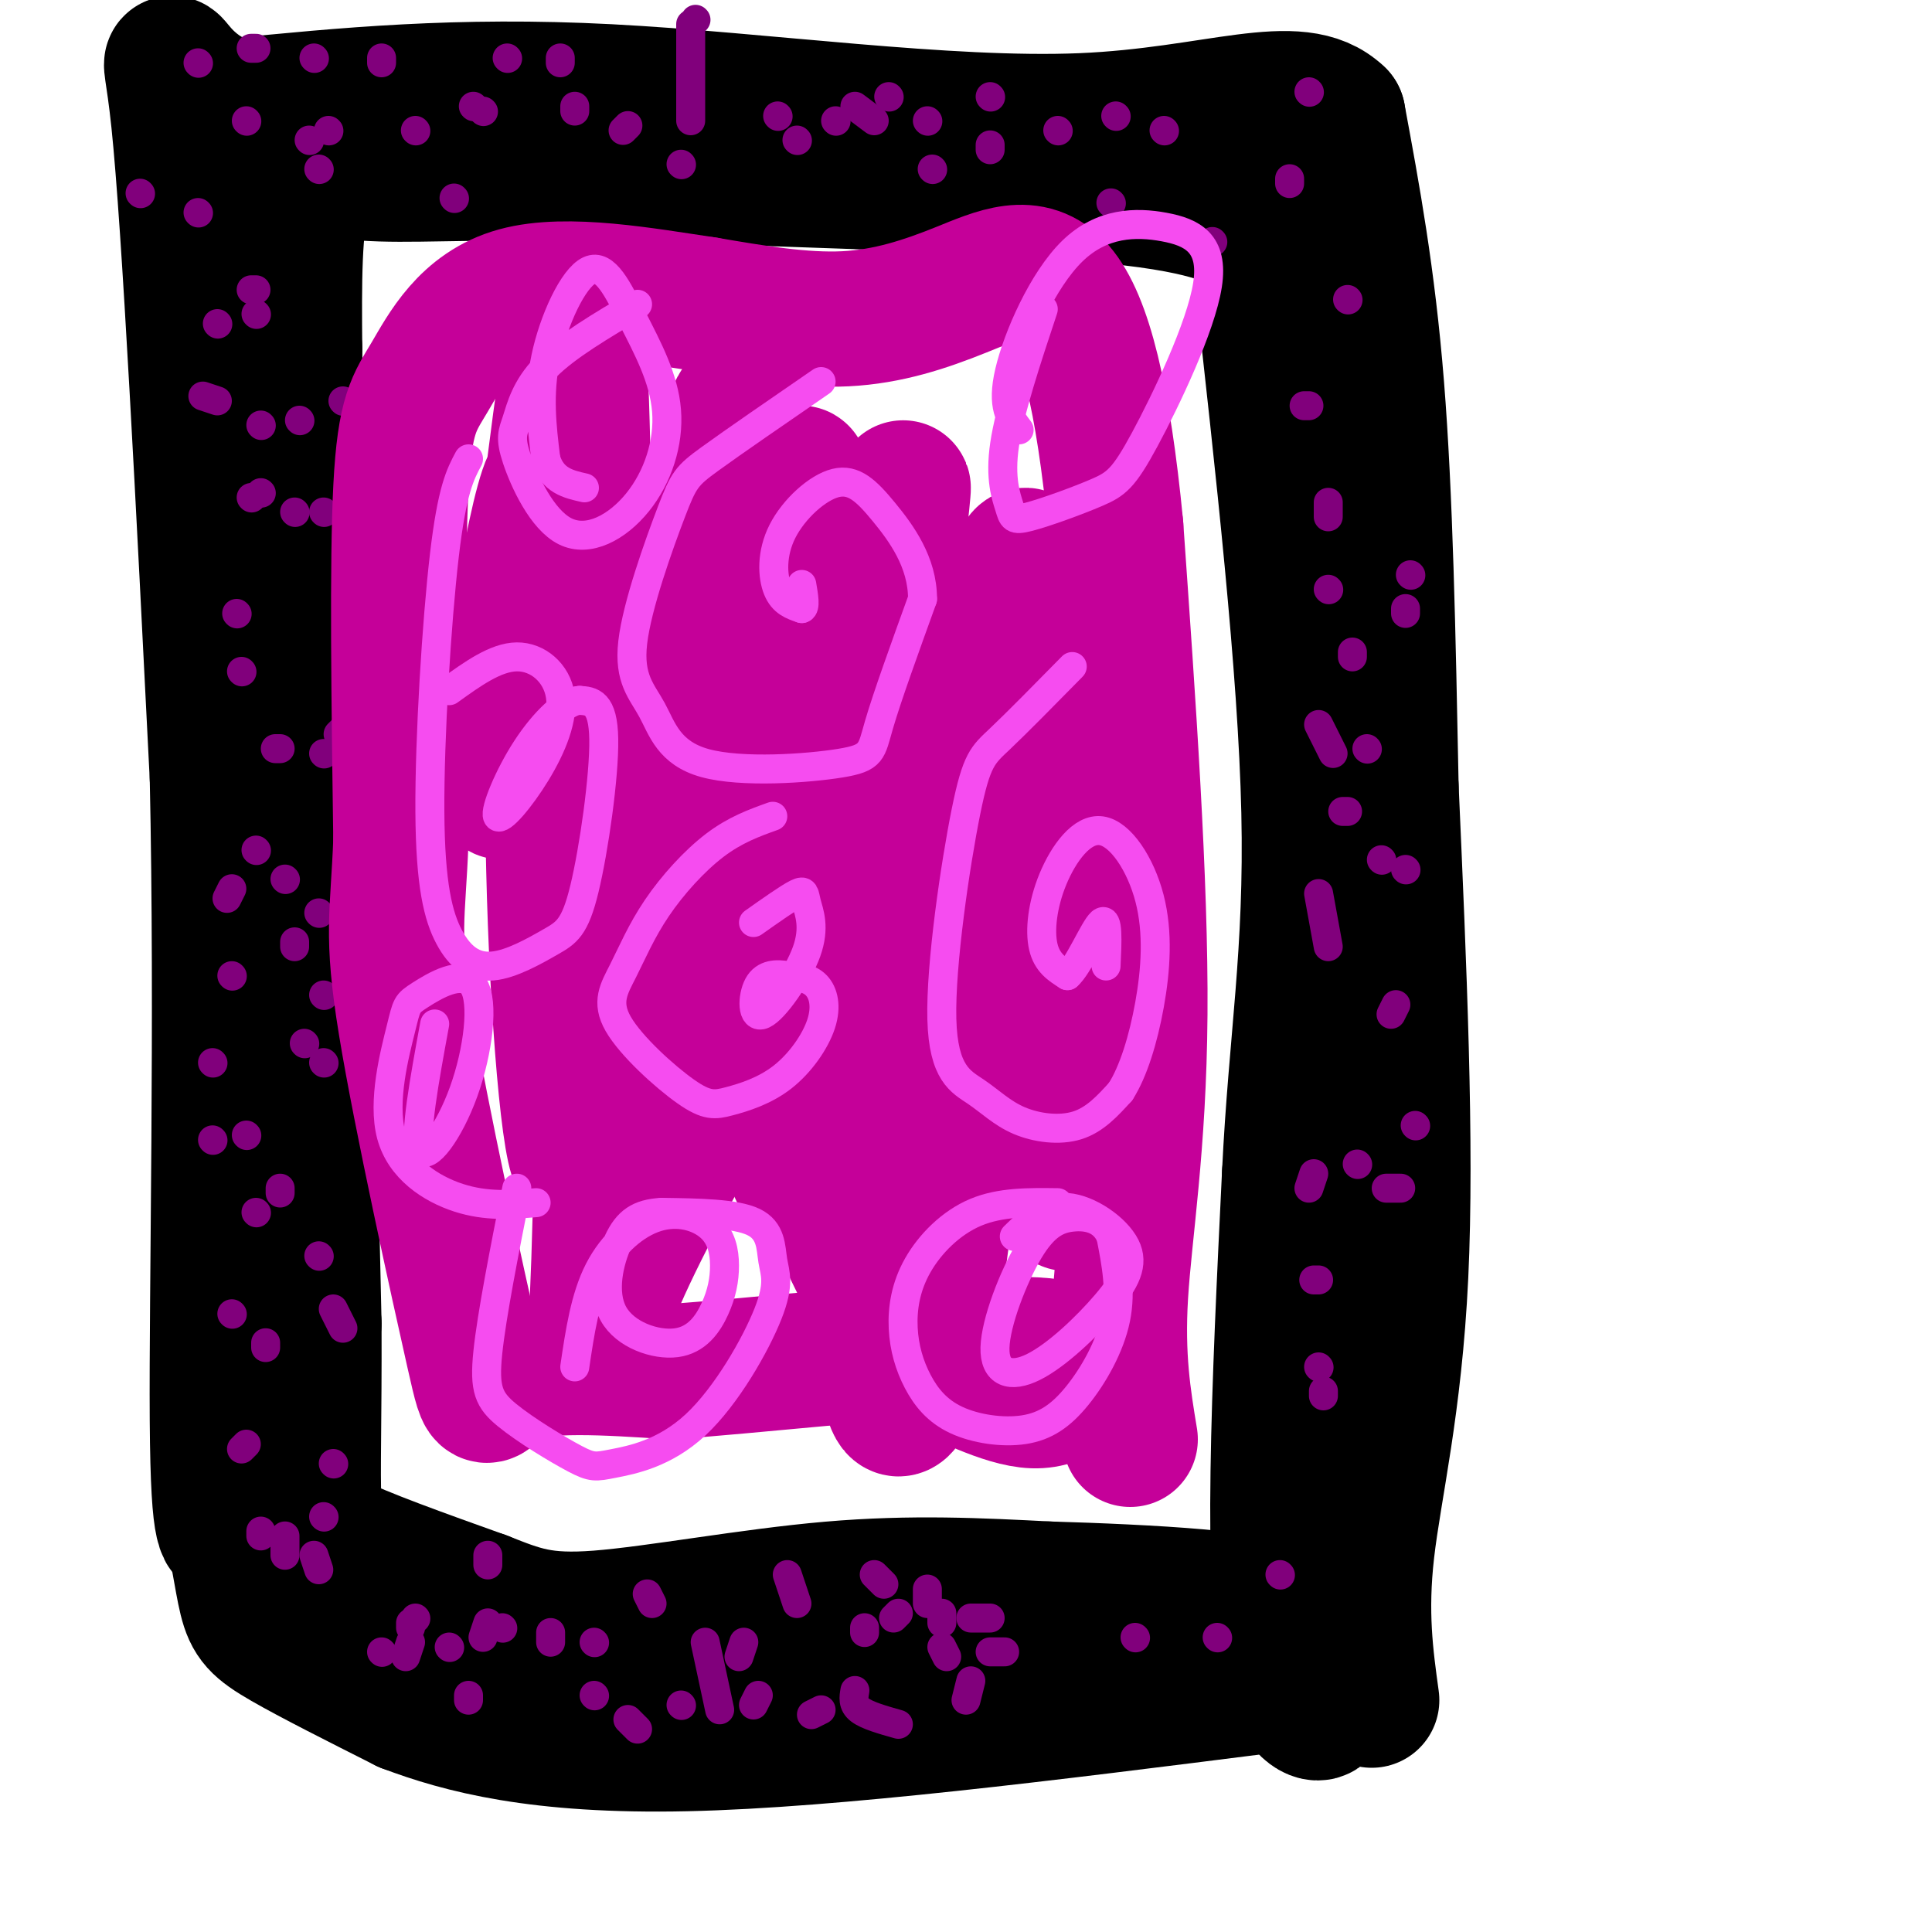
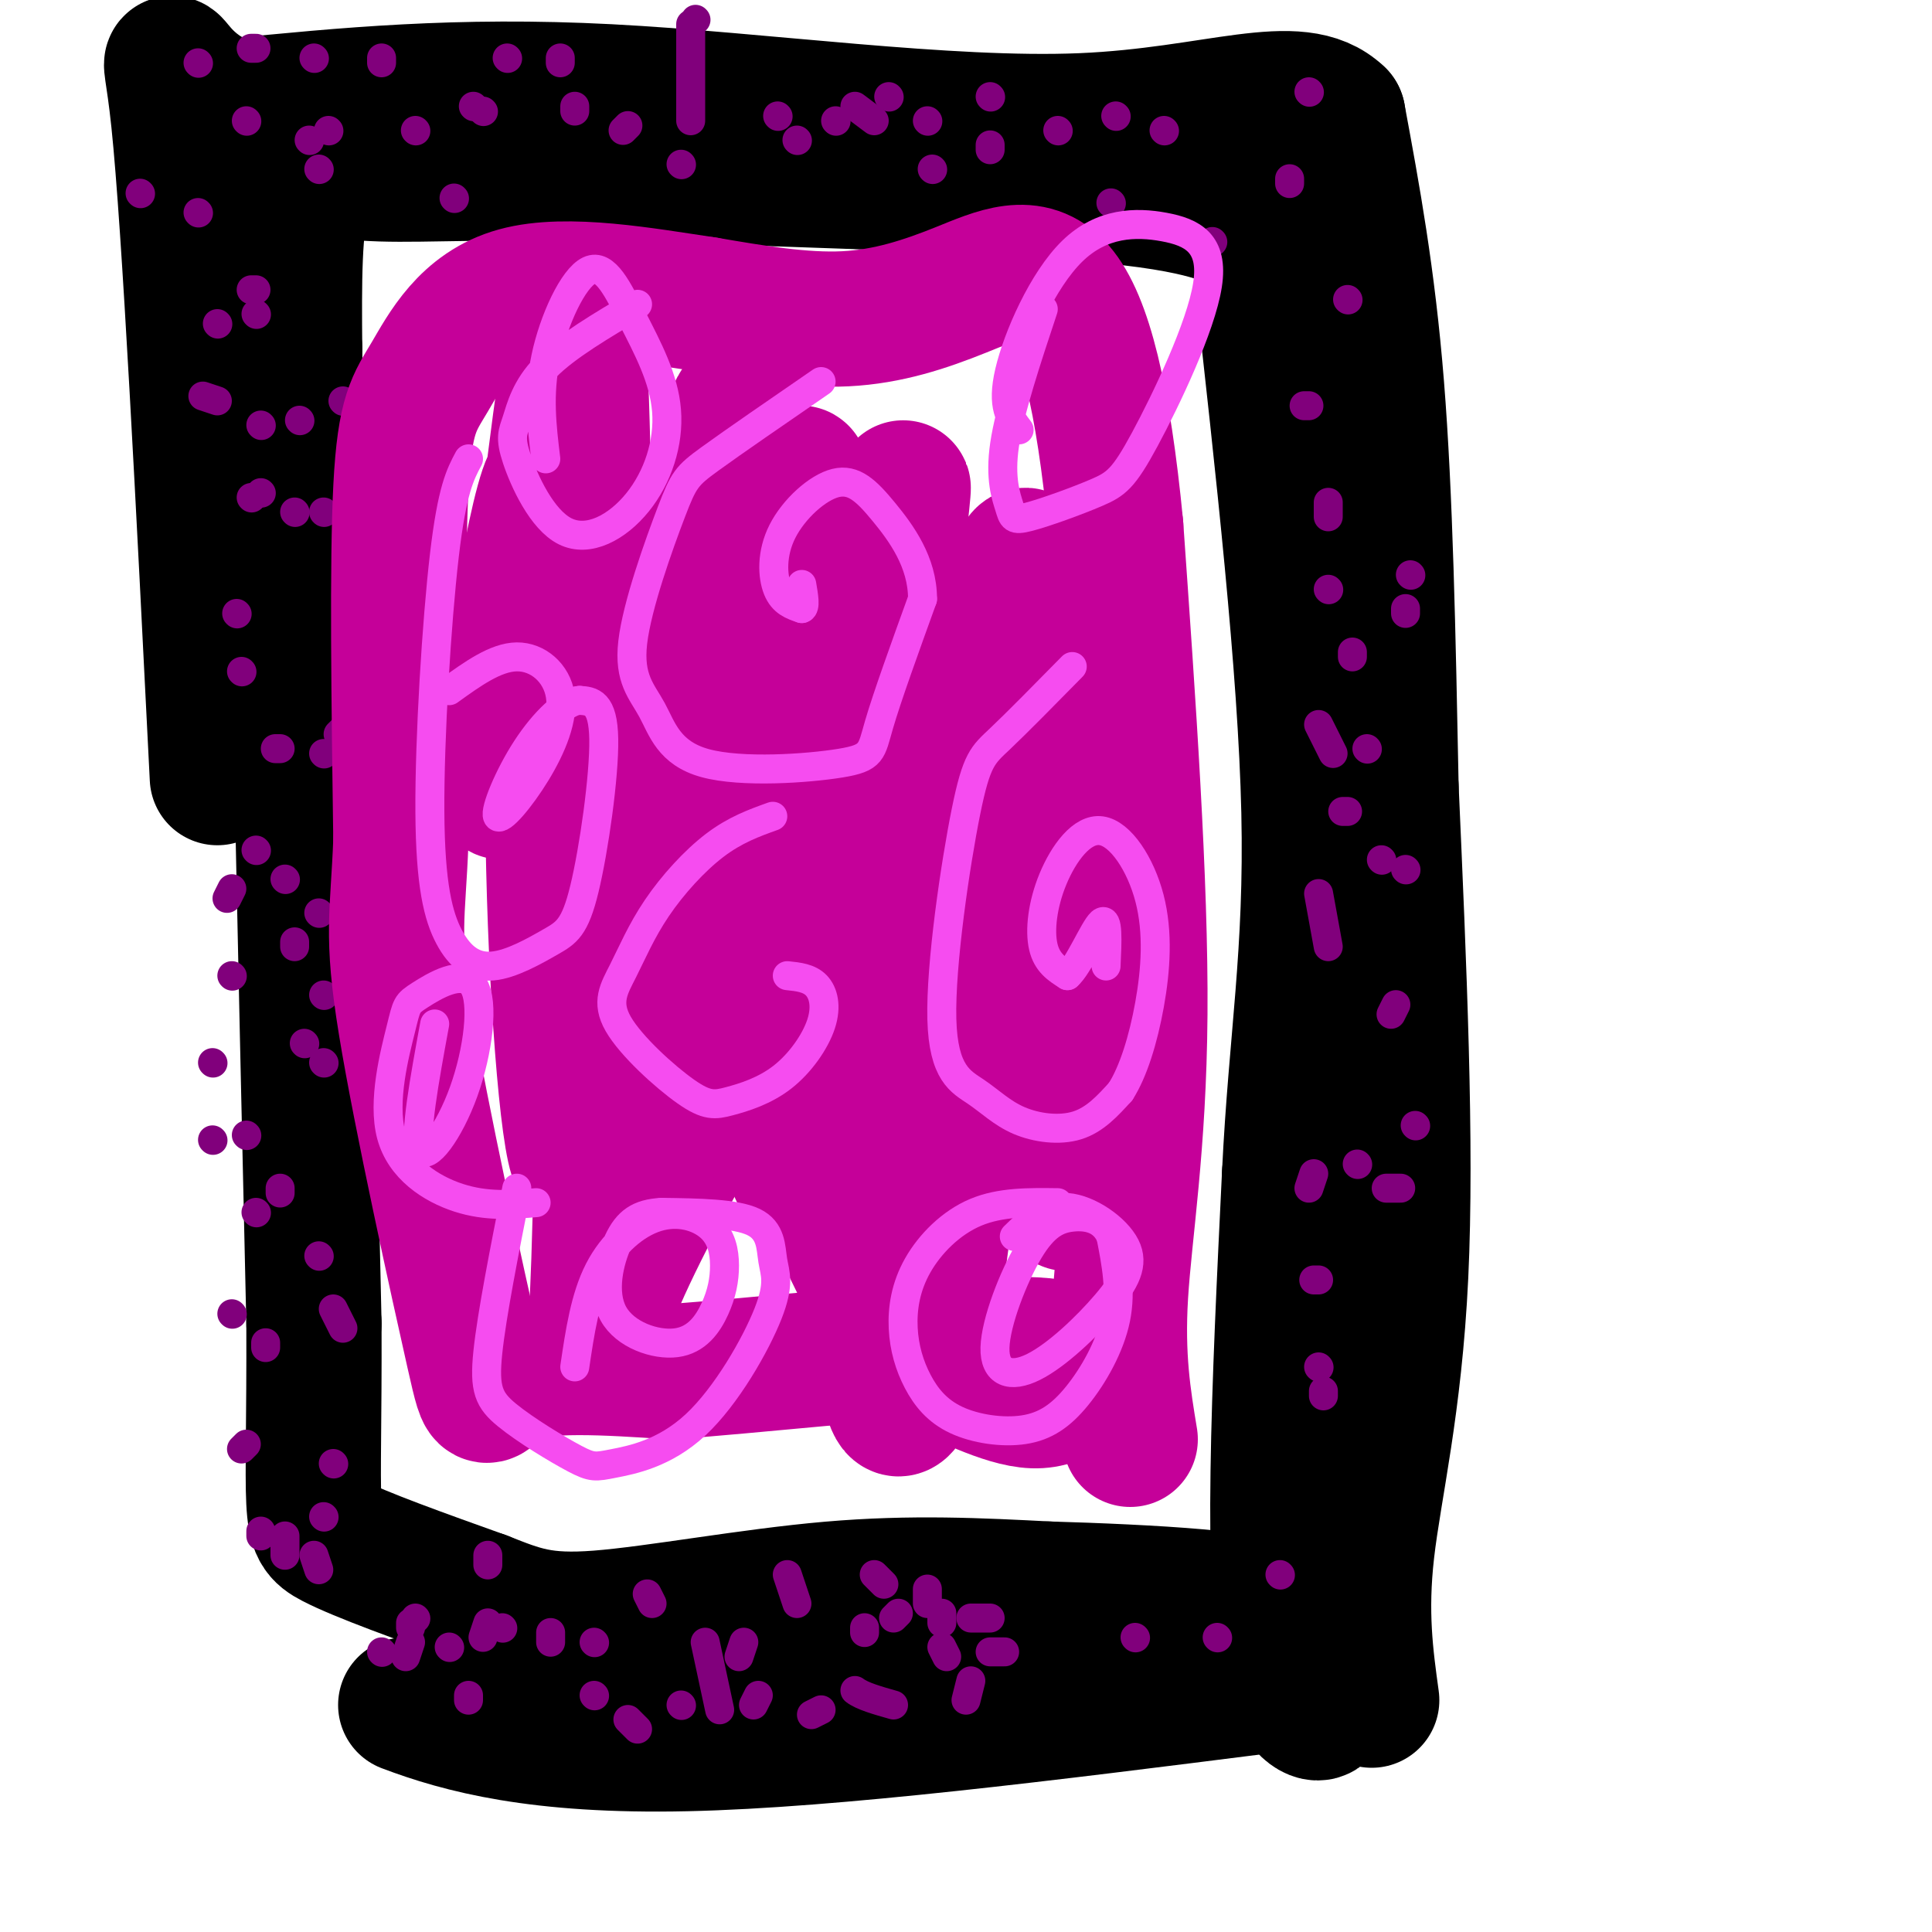
<svg xmlns="http://www.w3.org/2000/svg" viewBox="0 0 400 400" version="1.1">
  <g fill="none" stroke="#000000" stroke-width="28" stroke-linecap="round" stroke-linejoin="round">
    <path d="M284,352c-1.244,-9.000 -2.489,-18.000 -1,-31c1.489,-13.000 5.711,-30.000 7,-57c1.289,-27.000 -0.356,-64.000 -2,-101" />
    <path d="M288,163c-0.622,-31.667 -1.178,-60.333 -3,-83c-1.822,-22.667 -4.911,-39.333 -8,-56" />
    <path d="M277,24c-8.321,-8.048 -25.125,-0.167 -53,1c-27.875,1.167 -66.821,-4.381 -98,-6c-31.179,-1.619 -54.589,0.690 -78,3" />
    <path d="M48,22c-14.933,-4.911 -13.267,-18.689 -11,3c2.267,21.689 5.133,78.844 8,136" />
-     <path d="M45,161c1.091,49.891 -0.180,106.617 0,133c0.180,26.383 1.811,22.422 3,24c1.189,1.578 1.935,8.694 3,13c1.065,4.306 2.447,5.802 8,9c5.553,3.198 15.276,8.099 25,13" />
    <path d="M84,353c11.444,4.333 27.556,8.667 58,8c30.444,-0.667 75.222,-6.333 120,-12" />
    <path d="M262,349c19.778,2.044 9.222,13.156 5,-3c-4.222,-16.156 -2.111,-59.578 0,-103" />
    <path d="M267,243c1.333,-27.667 4.667,-45.333 4,-75c-0.667,-29.667 -5.333,-71.333 -10,-113" />
    <path d="M261,55c-2.619,-19.571 -4.167,-12.000 -5,-10c-0.833,2.000 -0.952,-1.571 -22,-4c-21.048,-2.429 -63.024,-3.714 -105,-5" />
    <path d="M129,36c-26.631,-0.631 -40.708,0.292 -50,0c-9.292,-0.292 -13.798,-1.798 -16,4c-2.202,5.798 -2.101,18.899 -2,32" />
    <path d="M61,72c0.333,39.000 2.167,120.500 4,202" />
    <path d="M65,274c0.133,40.889 -1.533,42.111 4,45c5.533,2.889 18.267,7.444 31,12" />
    <path d="M100,331c7.905,3.119 12.167,4.917 24,4c11.833,-0.917 31.238,-4.548 48,-6c16.762,-1.452 30.881,-0.726 45,0" />
    <path d="M217,329c20.111,0.578 47.889,2.022 45,5c-2.889,2.978 -36.444,7.489 -70,12" />
    <path d="M192,346c-14.844,2.356 -16.956,2.244 -25,1c-8.044,-1.244 -22.022,-3.622 -36,-6" />
  </g>
  <g fill="none" stroke="#81007C" stroke-width="6" stroke-linecap="round" stroke-linejoin="round">
    <path d="M235,339c0.000,0.000 0.100,0.100 0.1,0.1" />
    <path d="M252,339c0.000,0.000 0.100,0.100 0.1,0.1" />
    <path d="M265,326c0.000,0.000 0.100,0.100 0.1,0.1" />
    <path d="M274,289c0.000,0.000 0.000,-1.000 0,-1" />
    <path d="M273,283c0.000,0.000 0.100,0.100 0.1,0.1" />
    <path d="M272,265c0.000,0.000 1.000,0.000 1,0" />
    <path d="M281,241c0.000,0.000 0.100,0.100 0.1,0.1" />
    <path d="M288,210c0.000,0.000 1.000,-2.000 1,-2" />
    <path d="M291,180c0.000,0.000 0.100,0.100 0.1,0.1" />
    <path d="M273,185c0.000,0.000 2.000,11.000 2,11" />
    <path d="M272,243c0.000,0.000 -1.000,3.000 -1,3" />
    <path d="M287,246c0.000,0.000 3.000,0.000 3,0" />
    <path d="M293,233c0.000,0.000 0.100,0.100 0.1,0.1" />
    <path d="M286,178c0.000,0.000 0.100,0.100 0.1,0.1" />
    <path d="M278,168c0.000,0.000 1.000,0.000 1,0" />
    <path d="M280,136c0.000,0.000 0.000,-1.000 0,-1" />
    <path d="M292,119c0.000,0.000 0.100,0.100 0.1,0.1" />
    <path d="M275,104c0.000,0.000 0.000,3.000 0,3" />
    <path d="M273,150c0.000,0.000 3.000,6.000 3,6" />
    <path d="M283,155c0.000,0.000 0.100,0.100 0.1,0.1" />
    <path d="M291,127c0.000,0.000 0.000,-1.000 0,-1" />
    <path d="M275,122c0.000,0.000 0.100,0.100 0.1,0.1" />
    <path d="M270,84c0.000,0.000 1.000,0.000 1,0" />
    <path d="M279,62c0.000,0.000 0.100,0.100 0.1,0.1" />
    <path d="M267,37c0.000,0.000 0.000,1.000 0,1" />
    <path d="M251,50c0.000,0.000 0.100,0.100 0.1,0.1" />
    <path d="M271,19c0.000,0.000 0.100,0.100 0.1,0.1" />
    <path d="M241,27c0.000,0.000 0.100,0.100 0.1,0.1" />
    <path d="M231,24c0.000,0.000 0.100,0.100 0.1,0.1" />
    <path d="M230,42c0.000,0.000 0.100,0.100 0.1,0.1" />
    <path d="M219,27c0.000,0.000 0.100,0.100 0.1,0.1" />
    <path d="M205,20c0.000,0.000 0.100,0.100 0.1,0.1" />
    <path d="M205,30c0.000,0.000 0.000,1.000 0,1" />
    <path d="M193,35c0.000,0.000 0.100,0.100 0.1,0.1" />
    <path d="M184,20c0.000,0.000 0.100,0.100 0.1,0.1" />
    <path d="M173,25c0.000,0.000 0.100,0.100 0.1,0.1" />
    <path d="M165,29c0.000,0.000 0.100,0.100 0.1,0.1" />
    <path d="M143,25c0.000,0.000 0.000,-20.000 0,-20" />
    <path d="M144,4c0.000,0.000 0.100,0.100 0.1,0.1" />
    <path d="M177,22c0.000,0.000 4.000,3.000 4,3" />
    <path d="M192,25c0.000,0.000 0.100,0.100 0.1,0.1" />
    <path d="M161,24c0.000,0.000 0.100,0.100 0.1,0.1" />
    <path d="M141,34c0.000,0.000 0.100,0.100 0.1,0.1" />
    <path d="M130,26c0.000,0.000 -1.000,1.000 -1,1" />
    <path d="M119,23c0.000,0.000 0.000,-1.000 0,-1" />
    <path d="M116,12c0.000,0.000 0.000,1.000 0,1" />
    <path d="M105,12c0.000,0.000 0.100,0.100 0.1,0.1" />
    <path d="M98,22c0.000,0.000 0.100,0.100 0.1,0.1" />
    <path d="M100,23c0.000,0.000 0.100,0.100 0.1,0.1" />
    <path d="M94,41c0.000,0.000 0.100,0.100 0.1,0.1" />
    <path d="M86,27c0.000,0.000 0.100,0.100 0.1,0.1" />
    <path d="M79,13c0.000,0.000 0.000,-1.000 0,-1" />
    <path d="M65,12c0.000,0.000 0.100,0.100 0.1,0.1" />
    <path d="M53,10c0.000,0.000 -1.000,0.000 -1,0" />
    <path d="M41,13c0.000,0.000 0.100,0.100 0.1,0.1" />
    <path d="M29,40c0.000,0.000 0.100,0.100 0.1,0.1" />
    <path d="M41,44c0.000,0.000 0.100,0.100 0.1,0.1" />
    <path d="M51,25c0.000,0.000 0.100,0.100 0.1,0.1" />
    <path d="M64,29c0.000,0.000 0.100,0.100 0.1,0.1" />
    <path d="M68,27c0.000,0.000 0.100,0.100 0.1,0.1" />
    <path d="M66,35c0.000,0.000 0.100,0.100 0.1,0.1" />
    <path d="M53,65c0.000,0.000 0.100,0.100 0.1,0.1" />
    <path d="M53,60c0.000,0.000 -1.000,0.000 -1,0" />
    <path d="M45,67c0.000,0.000 0.100,0.100 0.1,0.1" />
    <path d="M42,82c0.000,0.000 3.000,1.000 3,1" />
    <path d="M54,88c0.000,0.000 0.100,0.100 0.1,0.1" />
    <path d="M62,87c0.000,0.000 0.100,0.100 0.1,0.1" />
    <path d="M71,83c0.000,0.000 0.100,0.100 0.1,0.1" />
    <path d="M67,106c0.000,0.000 0.100,0.100 0.1,0.1" />
    <path d="M61,106c0.000,0.000 0.100,0.100 0.1,0.1" />
    <path d="M52,103c0.000,0.000 0.100,0.100 0.1,0.1" />
    <path d="M54,102c0.000,0.000 0.100,0.100 0.1,0.1" />
    <path d="M49,127c0.000,0.000 0.100,0.100 0.1,0.1" />
    <path d="M50,139c0.000,0.000 0.100,0.100 0.1,0.1" />
    <path d="M57,155c0.000,0.000 1.000,0.000 1,0" />
    <path d="M71,151c0.000,0.000 -1.000,1.000 -1,1" />
    <path d="M67,156c0.000,0.000 0.100,0.100 0.1,0.1" />
    <path d="M72,165c0.000,0.000 0.100,0.100 0.1,0.1" />
    <path d="M78,169c0.000,0.000 0.100,0.100 0.1,0.1" />
    <path d="M66,189c0.000,0.000 0.100,0.100 0.1,0.1" />
    <path d="M59,182c0.000,0.000 0.100,0.100 0.1,0.1" />
    <path d="M53,176c0.000,0.000 0.100,0.100 0.1,0.1" />
    <path d="M48,184c0.000,0.000 -1.000,2.000 -1,2" />
    <path d="M48,202c0.000,0.000 0.100,0.100 0.1,0.1" />
    <path d="M44,220c0.000,0.000 0.100,0.100 0.1,0.1" />
    <path d="M44,236c0.000,0.000 0.100,0.100 0.1,0.1" />
    <path d="M51,235c0.000,0.000 0.100,0.100 0.1,0.1" />
    <path d="M63,216c0.000,0.000 0.100,0.100 0.1,0.1" />
    <path d="M67,206c0.000,0.000 0.100,0.100 0.1,0.1" />
    <path d="M67,220c0.000,0.000 0.100,0.100 0.1,0.1" />
    <path d="M61,195c0.000,0.000 0.000,1.000 0,1" />
    <path d="M58,246c0.000,0.000 0.000,1.000 0,1" />
    <path d="M53,251c0.000,0.000 0.100,0.100 0.1,0.1" />
    <path d="M48,272c0.000,0.000 0.100,0.100 0.1,0.1" />
    <path d="M55,278c0.000,0.000 0.000,1.000 0,1" />
    <path d="M50,300c0.000,0.000 1.000,-1.000 1,-1" />
    <path d="M54,317c0.000,0.000 0.000,1.000 0,1" />
    <path d="M59,318c0.000,0.000 0.000,4.000 0,4" />
    <path d="M65,322c0.000,0.000 1.000,3.000 1,3" />
    <path d="M67,314c0.000,0.000 0.100,0.100 0.1,0.1" />
    <path d="M71,275c0.000,0.000 -2.000,-4.000 -2,-4" />
    <path d="M66,260c0.000,0.000 0.100,0.100 0.1,0.1" />
    <path d="M69,303c0.000,0.000 0.100,0.100 0.1,0.1" />
    <path d="M79,342c0.000,0.000 0.100,0.100 0.1,0.1" />
    <path d="M85,336c0.000,0.000 0.000,1.000 0,1" />
    <path d="M86,335c0.000,0.000 0.100,0.100 0.1,0.1" />
    <path d="M93,341c0.000,0.000 0.100,0.100 0.1,0.1" />
    <path d="M101,336c0.000,0.000 -1.000,3.000 -1,3" />
    <path d="M101,322c0.000,0.000 0.000,2.000 0,2" />
    <path d="M104,337c0.000,0.000 0.100,0.100 0.1,0.1" />
    <path d="M114,338c0.000,0.000 0.000,2.000 0,2" />
    <path d="M123,340c0.000,0.000 0.100,0.100 0.1,0.1" />
    <path d="M134,330c0.000,0.000 1.000,2.000 1,2" />
    <path d="M146,340c0.000,0.000 3.000,14.000 3,14" />
    <path d="M130,356c0.000,0.000 2.000,2.000 2,2" />
    <path d="M123,351c0.000,0.000 0.100,0.100 0.1,0.1" />
    <path d="M97,351c0.000,0.000 0.000,1.000 0,1" />
    <path d="M85,340c0.000,0.000 -1.000,3.000 -1,3" />
    <path d="M141,353c0.000,0.000 0.100,0.100 0.1,0.1" />
    <path d="M156,353c0.000,0.000 1.000,-2.000 1,-2" />
    <path d="M154,340c0.000,0.000 -1.000,3.000 -1,3" />
    <path d="M163,326c0.000,0.000 2.000,6.000 2,6" />
-     <path d="M177,350c-0.250,1.417 -0.500,2.833 1,4c1.500,1.167 4.750,2.083 8,3" />
+     <path d="M177,350c1.500,1.167 4.750,2.083 8,3" />
    <path d="M201,348c0.000,0.000 -1.000,4.000 -1,4" />
    <path d="M195,341c0.000,0.000 1.000,2.000 1,2" />
    <path d="M201,335c0.000,0.000 4.000,0.000 4,0" />
    <path d="M205,342c0.000,0.000 3.000,0.000 3,0" />
    <path d="M195,336c0.000,0.000 0.000,-2.000 0,-2" />
    <path d="M185,335c0.000,0.000 1.000,-1.000 1,-1" />
    <path d="M179,337c0.000,0.000 0.000,1.000 0,1" />
    <path d="M168,355c0.000,0.000 2.000,-1.000 2,-1" />
    <path d="M181,326c0.000,0.000 2.000,2.000 2,2" />
    <path d="M192,329c0.000,0.000 0.000,3.000 0,3" />
  </g>
  <g fill="none" stroke="#C50099" stroke-width="28" stroke-linecap="round" stroke-linejoin="round">
    <path d="M234,298c-1.400,-8.467 -2.800,-16.933 -2,-30c0.800,-13.067 3.800,-30.733 4,-58c0.200,-27.267 -2.400,-64.133 -5,-101" />
    <path d="M231,109c-2.569,-26.617 -6.493,-42.660 -12,-49c-5.507,-6.340 -12.598,-2.976 -20,0c-7.402,2.976 -15.115,5.565 -24,6c-8.885,0.435 -18.943,-1.282 -29,-3" />
    <path d="M146,63c-12.324,-1.813 -28.633,-4.847 -39,-2c-10.367,2.847 -14.791,11.574 -18,17c-3.209,5.426 -5.203,7.550 -6,23c-0.797,15.450 -0.399,44.225 0,73" />
    <path d="M83,174c-0.600,15.861 -2.099,19.014 1,38c3.099,18.986 10.796,53.804 14,68c3.204,14.196 1.915,7.770 8,5c6.085,-2.770 19.542,-1.885 33,-1" />
    <path d="M139,284c16.723,-1.261 42.030,-3.913 57,-5c14.970,-1.087 19.603,-0.610 23,0c3.397,0.610 5.560,1.351 5,4c-0.560,2.649 -3.841,7.205 -10,7c-6.159,-0.205 -15.197,-5.171 -20,-7c-4.803,-1.829 -5.372,-0.523 -10,-9c-4.628,-8.477 -13.314,-26.739 -22,-45" />
    <path d="M162,229c-6.173,-7.360 -10.604,-3.258 -12,-3c-1.396,0.258 0.244,-3.326 -4,4c-4.244,7.326 -14.371,25.563 -19,37c-4.629,11.437 -3.760,16.076 -3,-6c0.760,-22.076 1.410,-70.866 1,-73c-0.410,-2.134 -1.880,42.387 -4,51c-2.120,8.613 -4.892,-18.682 -6,-48c-1.108,-29.318 -0.554,-60.659 0,-92" />
    <path d="M115,99c-2.638,-2.352 -9.232,37.769 -11,55c-1.768,17.231 1.289,11.571 5,-13c3.711,-24.571 8.076,-68.055 10,-70c1.924,-1.945 1.408,37.647 3,61c1.592,23.353 5.293,30.466 8,34c2.707,3.534 4.421,3.490 10,-11c5.579,-14.490 15.023,-43.426 21,-51c5.977,-7.574 8.489,6.213 11,20" />
    <path d="M172,124c6.156,20.561 16.047,61.965 21,78c4.953,16.035 4.967,6.701 6,-4c1.033,-10.701 3.083,-22.771 6,-45c2.917,-22.229 6.699,-54.618 10,-28c3.301,26.618 6.119,112.243 6,123c-0.119,10.757 -3.177,-53.355 -4,-86c-0.823,-32.645 0.588,-33.822 2,-35" />
    <path d="M219,127c0.951,-9.191 2.329,-14.670 0,-10c-2.329,4.670 -8.365,19.488 -13,47c-4.635,27.512 -7.870,67.718 -11,92c-3.130,24.282 -6.156,32.640 -8,35c-1.844,2.360 -2.508,-1.276 -5,-13c-2.492,-11.724 -6.814,-31.534 -5,-73c1.814,-41.466 9.765,-104.589 10,-104c0.235,0.589 -7.244,64.889 -12,101c-4.756,36.111 -6.787,44.032 -9,42c-2.213,-2.032 -4.606,-14.016 -7,-26" />
    <path d="M159,218c-2.099,-3.743 -3.846,-0.100 -1,-33c2.846,-32.900 10.286,-102.342 7,-84c-3.286,18.342 -17.296,124.467 -20,129c-2.704,4.533 5.900,-92.527 8,-128c2.100,-35.473 -2.305,-9.359 -6,4c-3.695,13.359 -6.681,13.962 -9,18c-2.319,4.038 -3.970,11.510 -5,25c-1.030,13.490 -1.437,32.997 -1,43c0.437,10.003 1.719,10.501 3,11" />
  </g>
  <g fill="none" stroke="#F64CF0" stroke-width="6" stroke-linecap="round" stroke-linejoin="round">
    <path d="M170,79c-9.082,6.246 -18.163,12.491 -23,16c-4.837,3.509 -5.428,4.280 -8,11c-2.572,6.720 -7.123,19.388 -8,27c-0.877,7.612 1.920,10.170 4,14c2.080,3.830 3.444,8.934 11,11c7.556,2.066 21.303,1.095 28,0c6.697,-1.095 6.342,-2.313 8,-8c1.658,-5.687 5.329,-15.844 9,-26" />
    <path d="M191,124c0.017,-7.621 -4.440,-13.672 -8,-18c-3.560,-4.328 -6.222,-6.933 -10,-6c-3.778,0.933 -8.671,5.405 -11,10c-2.329,4.595 -2.094,9.313 -1,12c1.094,2.687 3.047,3.344 5,4" />
    <path d="M166,126c0.833,-0.167 0.417,-2.583 0,-5" />
    <path d="M222,138c-5.742,5.836 -11.484,11.671 -15,15c-3.516,3.329 -4.807,4.151 -7,15c-2.193,10.849 -5.289,31.725 -5,43c0.289,11.275 3.964,12.950 7,15c3.036,2.050 5.433,4.475 9,6c3.567,1.525 8.305,2.150 12,1c3.695,-1.150 6.348,-4.075 9,-7" />
    <path d="M232,226c2.629,-4.081 4.701,-10.784 6,-18c1.299,-7.216 1.826,-14.945 0,-22c-1.826,-7.055 -6.005,-13.438 -10,-14c-3.995,-0.562 -7.806,4.695 -10,10c-2.194,5.305 -2.770,10.659 -2,14c0.770,3.341 2.885,4.671 5,6" />
    <path d="M221,202c2.289,-1.911 5.511,-9.689 7,-11c1.489,-1.311 1.244,3.844 1,9" />
    <path d="M219,249c-5.931,-0.080 -11.862,-0.159 -17,2c-5.138,2.159 -9.484,6.558 -12,11c-2.516,4.442 -3.202,8.928 -3,13c0.202,4.072 1.292,7.731 3,11c1.708,3.269 4.032,6.147 8,8c3.968,1.853 9.579,2.682 14,2c4.421,-0.682 7.652,-2.876 11,-7c3.348,-4.124 6.814,-10.178 8,-16c1.186,-5.822 0.093,-11.411 -1,-17" />
    <path d="M230,256c-1.554,-3.665 -4.938,-4.328 -8,-4c-3.062,0.328 -5.802,1.646 -9,7c-3.198,5.354 -6.855,14.742 -7,20c-0.145,5.258 3.221,6.384 8,4c4.779,-2.384 10.972,-8.278 15,-13c4.028,-4.722 5.892,-8.271 4,-12c-1.892,-3.729 -7.541,-7.637 -12,-8c-4.459,-0.363 -7.730,2.818 -11,6" />
    <path d="M160,169c-3.890,1.398 -7.781,2.795 -12,6c-4.219,3.205 -8.767,8.217 -12,13c-3.233,4.783 -5.152,9.339 -7,13c-1.848,3.661 -3.625,6.429 -1,11c2.625,4.571 9.653,10.945 14,14c4.347,3.055 6.013,2.791 9,2c2.987,-0.791 7.296,-2.109 11,-5c3.704,-2.891 6.805,-7.355 8,-11c1.195,-3.645 0.484,-6.470 -1,-8c-1.484,-1.530 -3.742,-1.765 -6,-2" />
-     <path d="M163,202c-2.202,-0.392 -4.706,-0.372 -6,2c-1.294,2.372 -1.377,7.097 1,6c2.377,-1.097 7.214,-8.016 9,-13c1.786,-4.984 0.519,-8.034 0,-10c-0.519,-1.966 -0.291,-2.847 -2,-2c-1.709,0.847 -5.354,3.424 -9,6" />
    <path d="M107,246c-2.601,13.157 -5.201,26.315 -6,34c-0.799,7.685 0.205,9.898 4,13c3.795,3.102 10.383,7.093 14,9c3.617,1.907 4.265,1.730 8,1c3.735,-0.730 10.559,-2.013 17,-8c6.441,-5.987 12.500,-16.677 15,-23c2.500,-6.323 1.442,-8.279 1,-11c-0.442,-2.721 -0.269,-6.206 -4,-8c-3.731,-1.794 -11.365,-1.897 -19,-2" />
    <path d="M137,251c-4.738,0.259 -7.083,1.906 -9,6c-1.917,4.094 -3.407,10.633 -1,15c2.407,4.367 8.709,6.561 13,6c4.291,-0.561 6.570,-3.876 8,-7c1.430,-3.124 2.010,-6.058 2,-9c-0.010,-2.942 -0.611,-5.892 -3,-8c-2.389,-2.108 -6.566,-3.375 -11,-2c-4.434,1.375 -9.124,5.393 -12,11c-2.876,5.607 -3.938,12.804 -5,20" />
    <path d="M97,95c-1.702,3.182 -3.405,6.364 -5,20c-1.595,13.636 -3.083,37.726 -3,53c0.083,15.274 1.736,21.732 4,26c2.264,4.268 5.140,6.345 9,6c3.860,-0.345 8.705,-3.113 12,-5c3.295,-1.887 5.041,-2.893 7,-11c1.959,-8.107 4.131,-23.316 4,-31c-0.131,-7.684 -2.566,-7.842 -5,-8" />
    <path d="M120,145c-2.800,0.090 -7.299,4.316 -11,10c-3.701,5.684 -6.605,12.827 -6,14c0.605,1.173 4.719,-3.624 8,-9c3.281,-5.376 5.730,-11.332 5,-16c-0.730,-4.668 -4.637,-8.048 -9,-8c-4.363,0.048 -9.181,3.524 -14,7" />
    <path d="M132,63c-7.404,4.365 -14.808,8.730 -19,13c-4.192,4.270 -5.173,8.444 -6,11c-0.827,2.556 -1.499,3.493 0,8c1.499,4.507 5.169,12.583 10,15c4.831,2.417 10.824,-0.825 15,-6c4.176,-5.175 6.536,-12.285 6,-19c-0.536,-6.715 -3.968,-13.037 -7,-19c-3.032,-5.963 -5.662,-11.567 -9,-10c-3.338,1.567 -7.382,10.305 -9,18c-1.618,7.695 -0.809,14.348 0,21" />
-     <path d="M113,95c1.333,4.500 4.667,5.250 8,6" />
    <path d="M216,64c-3.473,10.456 -6.947,20.912 -8,28c-1.053,7.088 0.314,10.807 1,13c0.686,2.193 0.690,2.861 4,2c3.310,-0.861 9.926,-3.250 14,-5c4.074,-1.750 5.607,-2.862 10,-11c4.393,-8.138 11.647,-23.302 13,-32c1.353,-8.698 -3.194,-10.929 -9,-12c-5.806,-1.071 -12.871,-0.981 -19,5c-6.129,5.981 -11.323,17.852 -13,25c-1.677,7.148 0.161,9.574 2,12" />
    <path d="M90,212c-2.143,11.668 -4.286,23.337 -3,26c1.286,2.663 6.001,-3.679 9,-12c2.999,-8.321 4.283,-18.621 2,-22c-2.283,-3.379 -8.134,0.164 -11,2c-2.866,1.836 -2.748,1.966 -4,7c-1.252,5.034 -3.876,14.971 -2,22c1.876,7.029 8.250,11.151 14,13c5.750,1.849 10.875,1.424 16,1" />
  </g>
</svg>